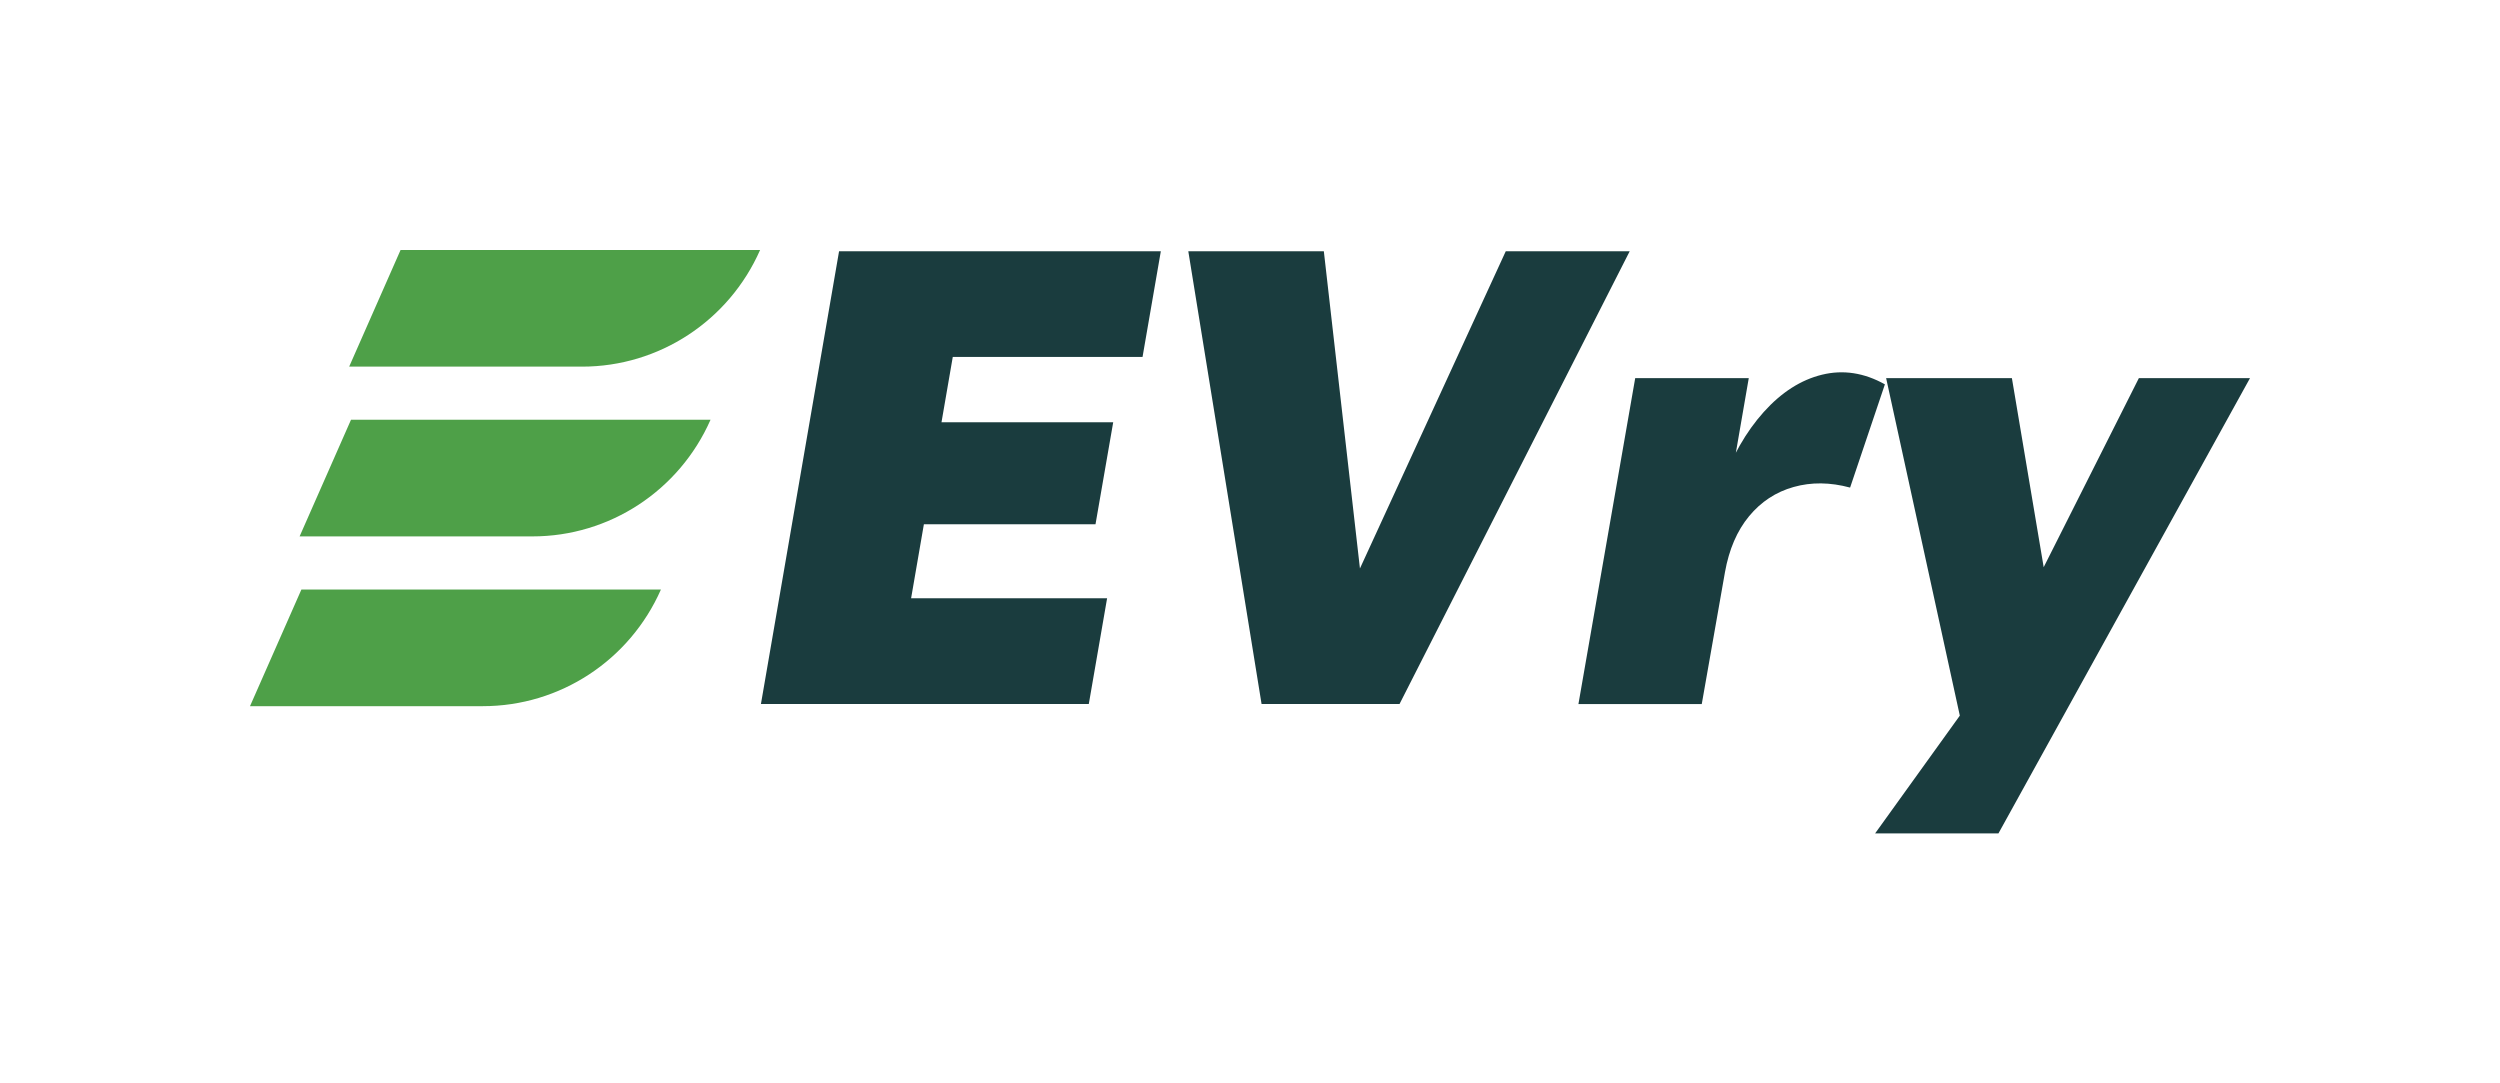
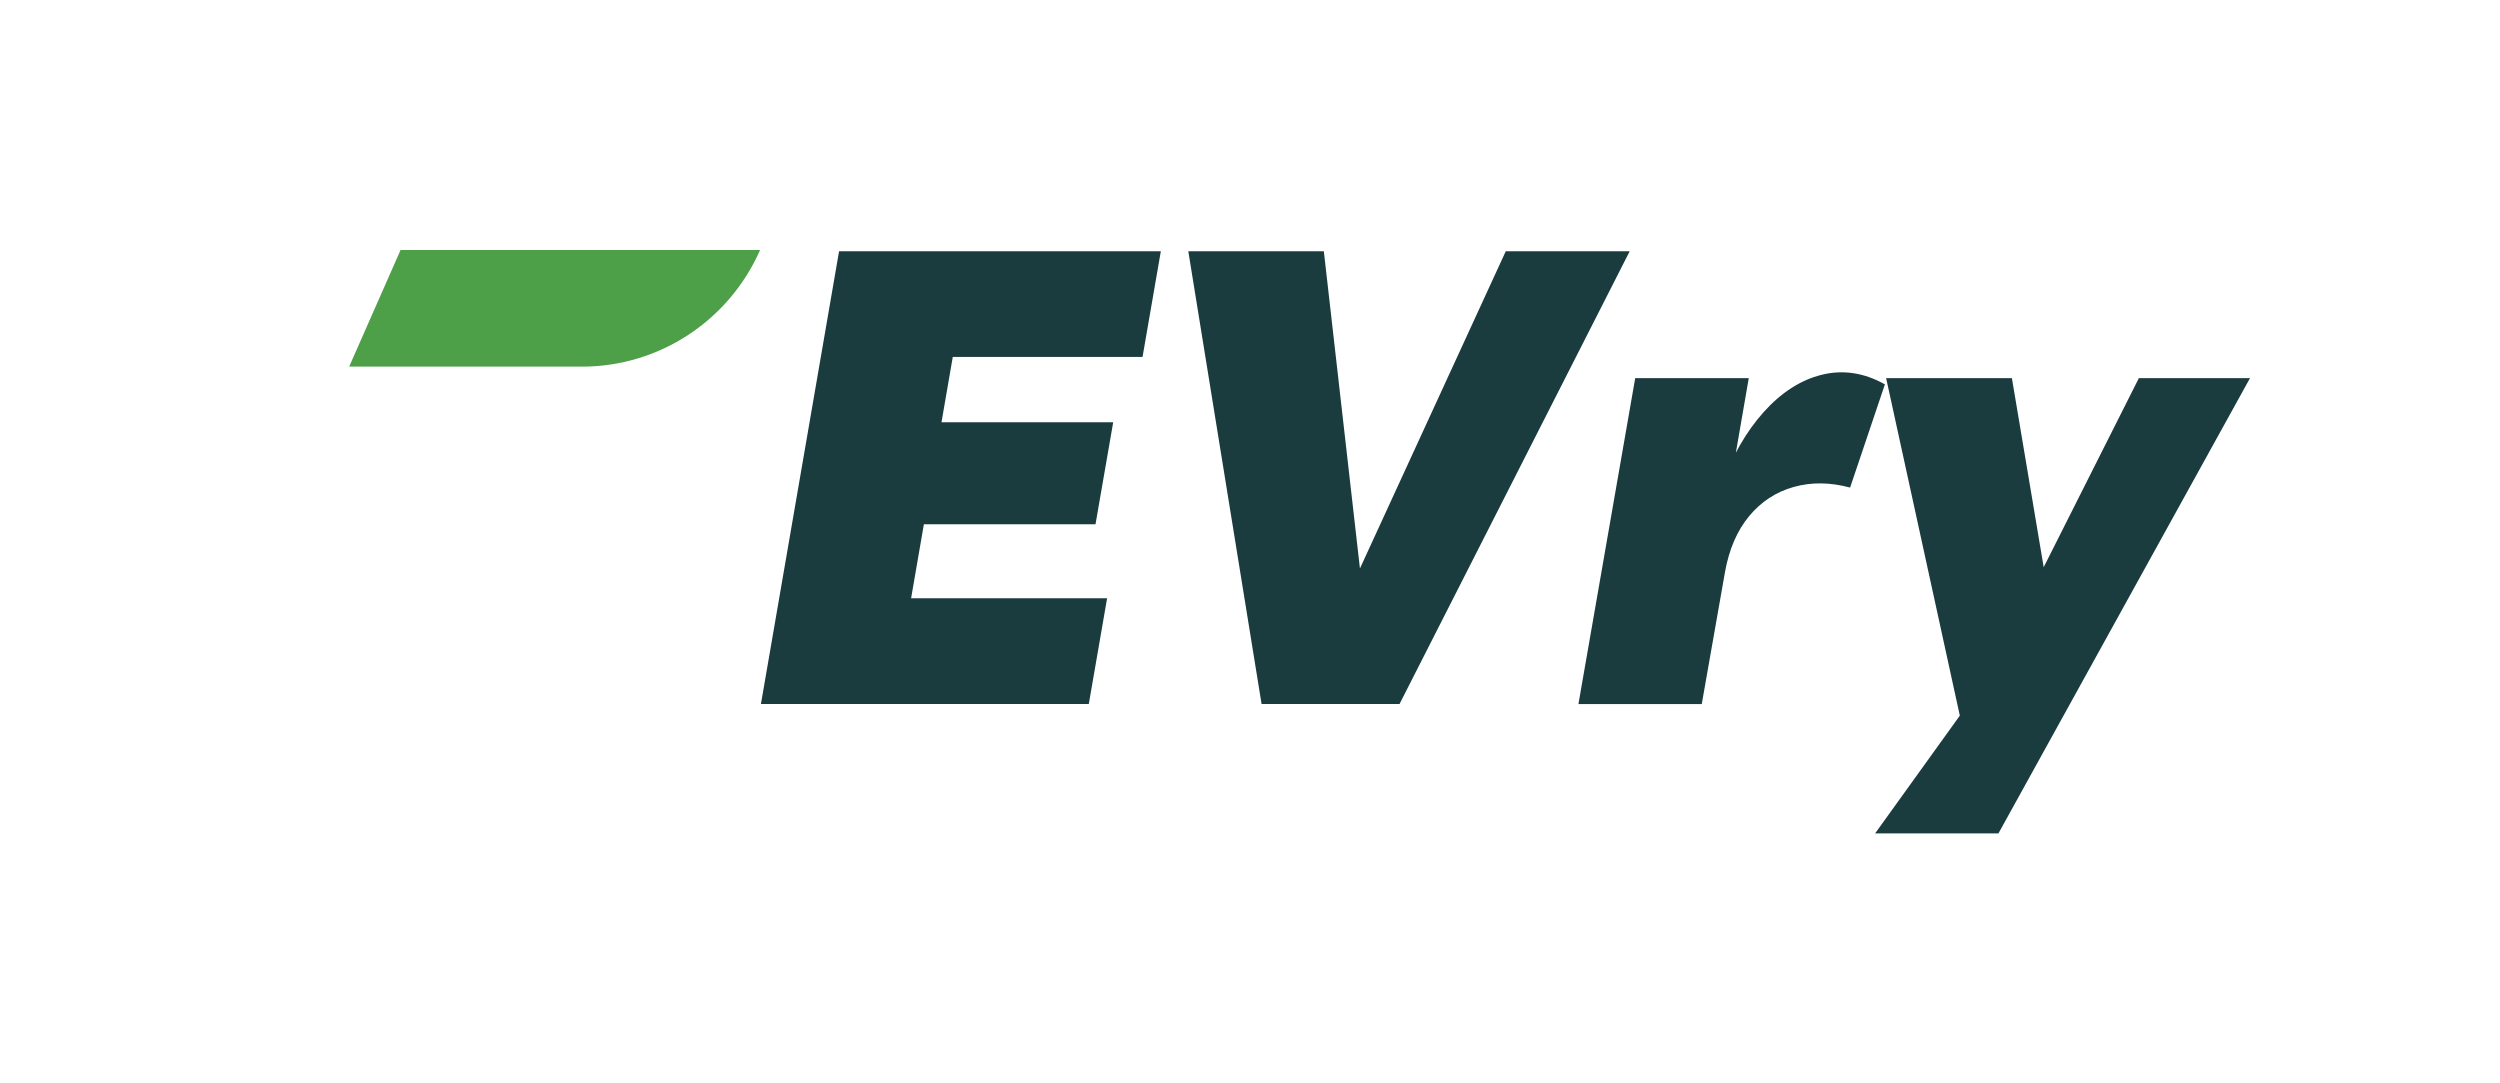
<svg xmlns="http://www.w3.org/2000/svg" fill="none" height="100%" overflow="visible" preserveAspectRatio="none" style="display: block;" viewBox="0 0 150 65" width="100%">
  <g id="Company">
    <g id="Company_2">
      <g id="Group 1">
        <g id="Rectangle 1">
</g>
        <g clip-path="url(#clip0_0_338)" id="logo_evry_normal 1">
          <g id=" 1">
            <g id="Group">
              <g id="Group_2">
                <path d="M50.344 15.075H69.65L68.552 21.418H54.302L57.598 18.918L54.228 38.433L51.81 35.896H66.426L65.328 42.239H45.656L50.344 15.075ZM52.322 25.337H66.792L65.73 31.457H51.26L52.322 25.337Z" fill="#1A3C3E" id="Vector" />
                <path d="M71.298 15.075H79.43L82.178 39.217H79.248L90.346 15.075H97.782L83.972 42.239H75.694L71.298 15.075Z" fill="#1A3C3E" id="Vector_2" />
                <path d="M98.112 22.688H104.926L103.68 29.89L103.278 29.18C103.912 27.39 104.762 25.904 105.824 24.72C106.886 23.539 108.052 22.793 109.322 22.482C110.592 22.172 111.85 22.365 113.094 23.061L111.006 29.255C109.808 28.932 108.68 28.92 107.618 29.219C106.556 29.517 105.664 30.102 104.944 30.973C104.224 31.844 103.742 32.963 103.498 34.332L102.106 42.242H94.706L98.112 22.69V22.688Z" fill="#1A3C3E" id="Vector_3" />
                <path d="M118.332 41.905L119.578 40.076L128.332 22.688H135L119.908 50.002H112.508L118.332 41.905ZM113.168 22.688H120.714L123.644 40.114L121.3 45.002H118.04L113.168 22.688Z" fill="#1A3C3E" id="Vector_4" />
              </g>
              <path d="M34.924 21.998H20.95L24.034 15H45.606C43.73 19.256 39.544 21.998 34.924 21.998Z" fill="#4EA048" id="Vector_5" />
-               <path d="M31.95 32.184H17.976L21.06 25.186H42.632C40.756 29.442 36.57 32.184 31.95 32.184Z" fill="#4EA048" id="Vector_6" />
-               <path d="M28.974 42.37H15L18.084 35.372H39.656C37.78 39.628 33.594 42.37 28.974 42.37Z" fill="#4EA048" id="Vector_7" />
            </g>
          </g>
        </g>
      </g>
    </g>
  </g>
  <defs>
    <clipPath id="clip0_0_338">
      <rect fill="white" height="35" transform="translate(15 15)" width="120" />
    </clipPath>
  </defs>
</svg>